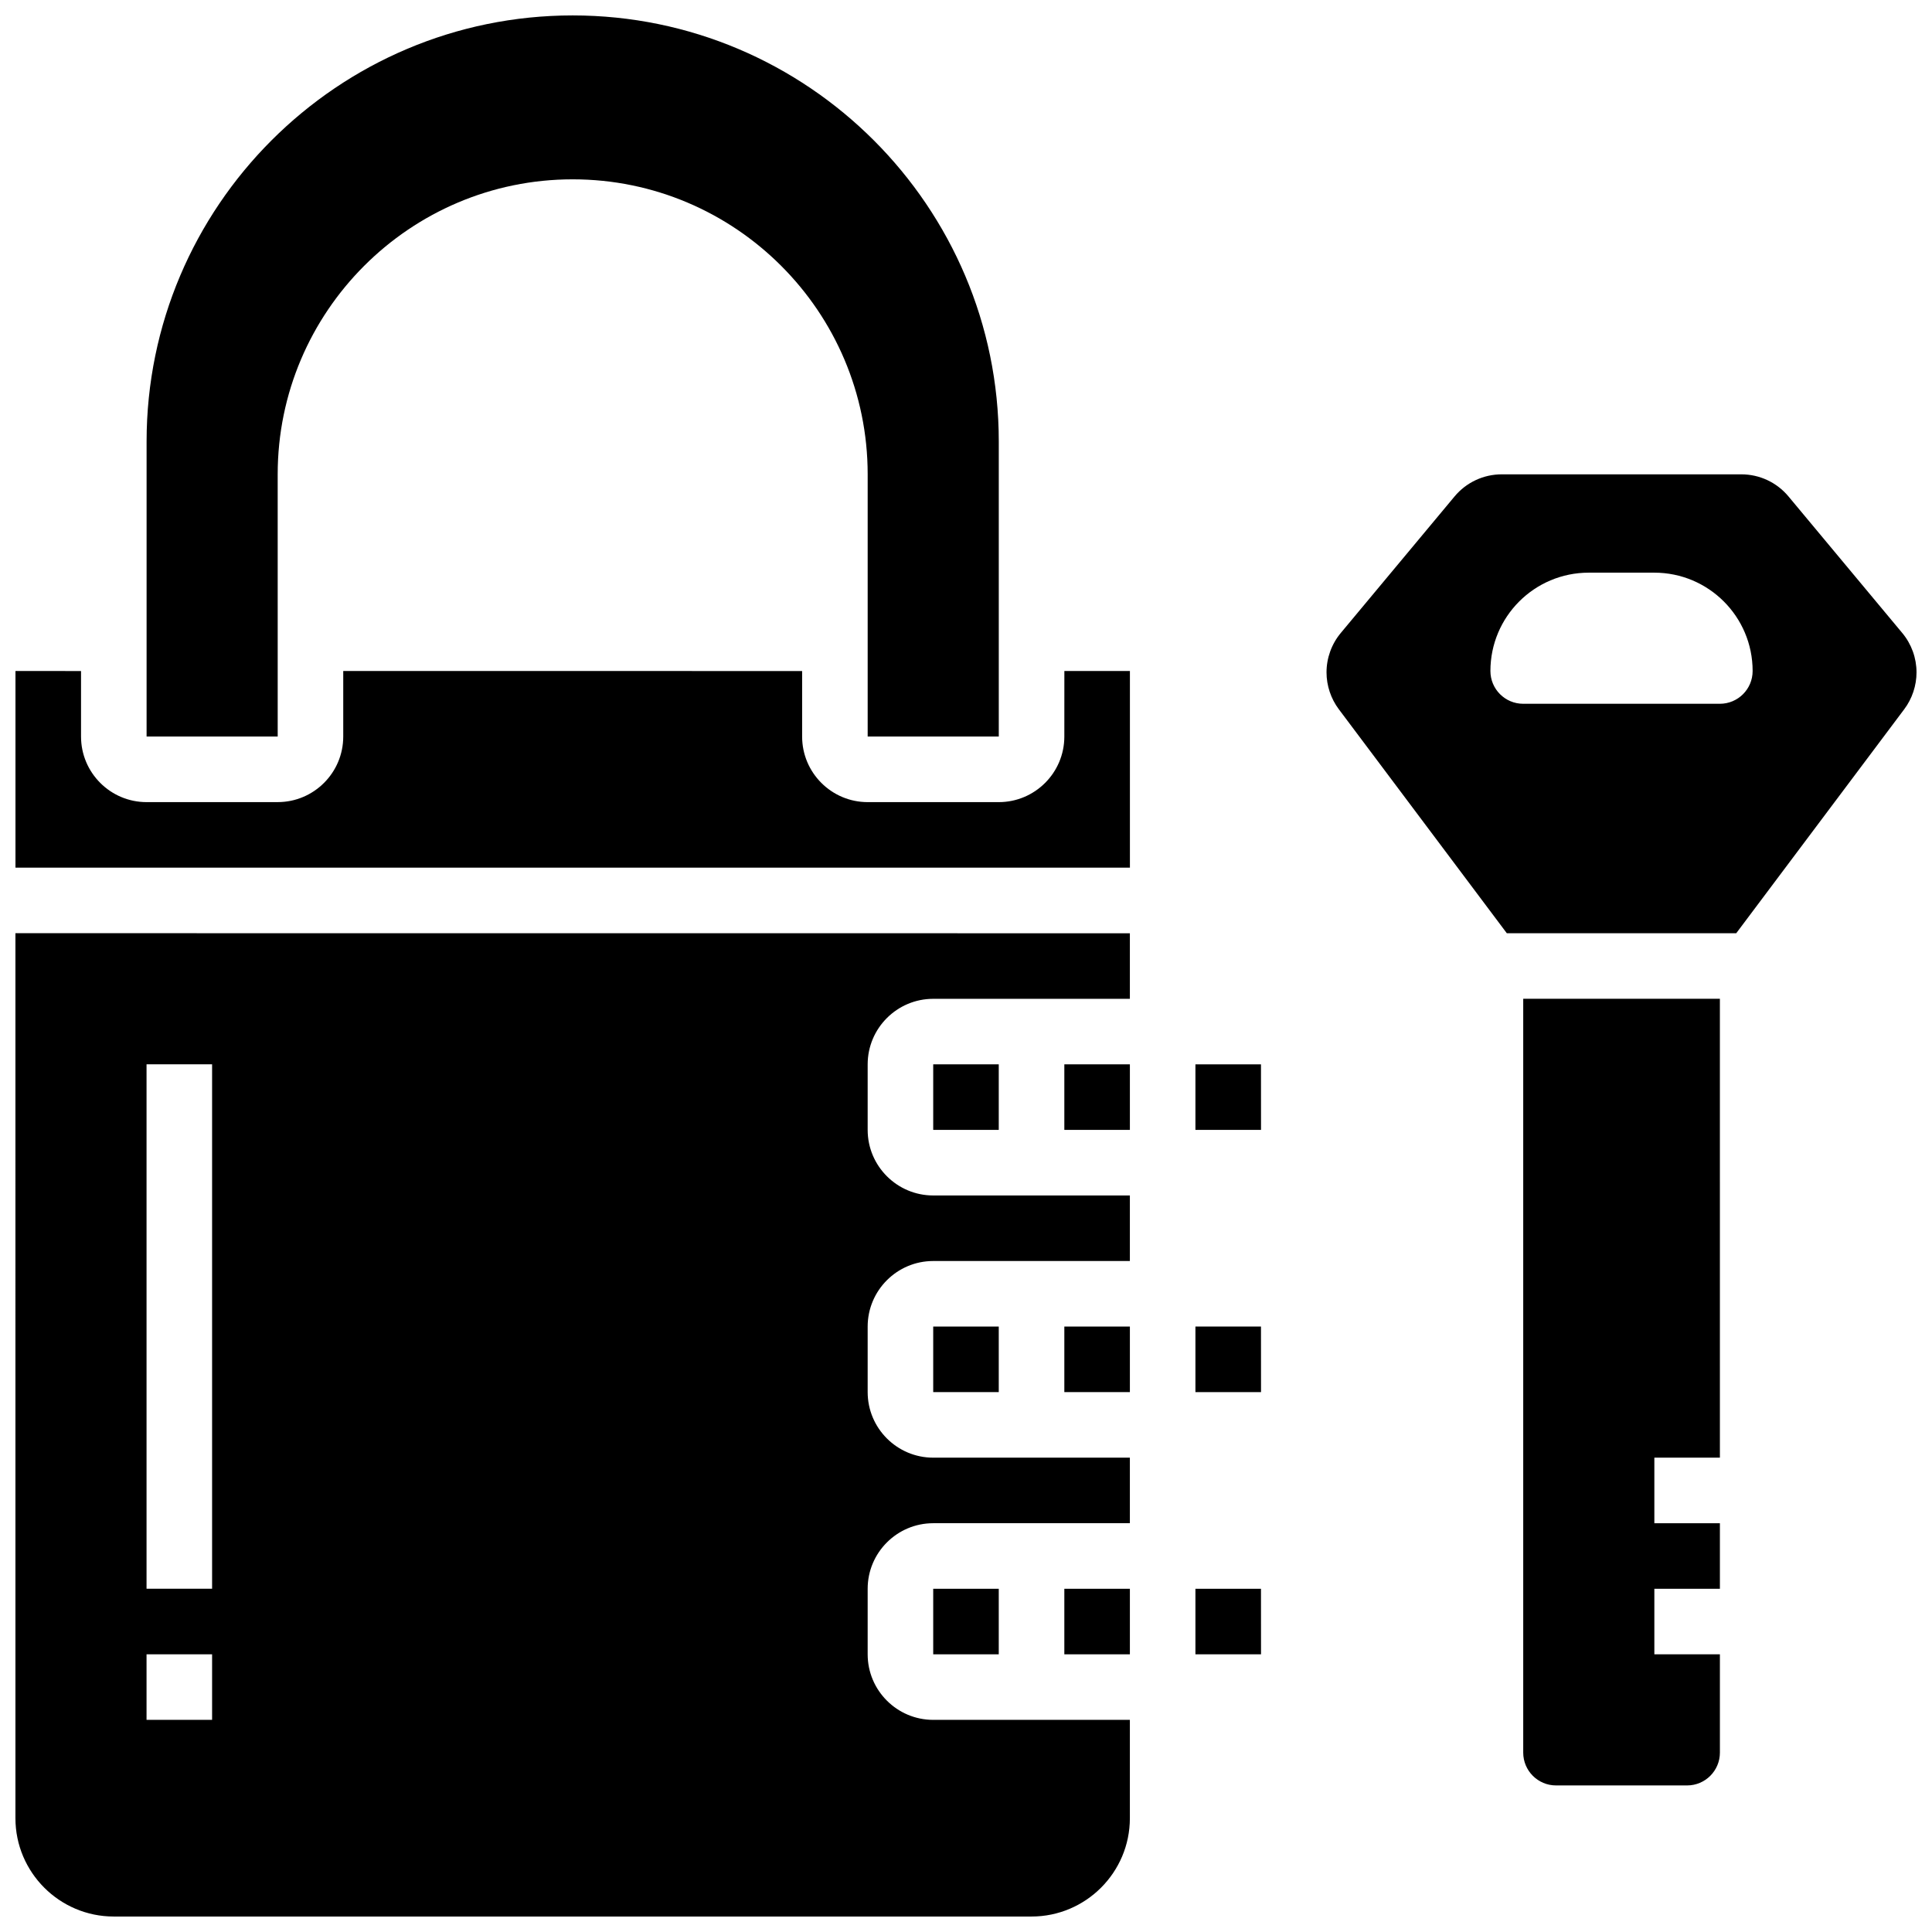
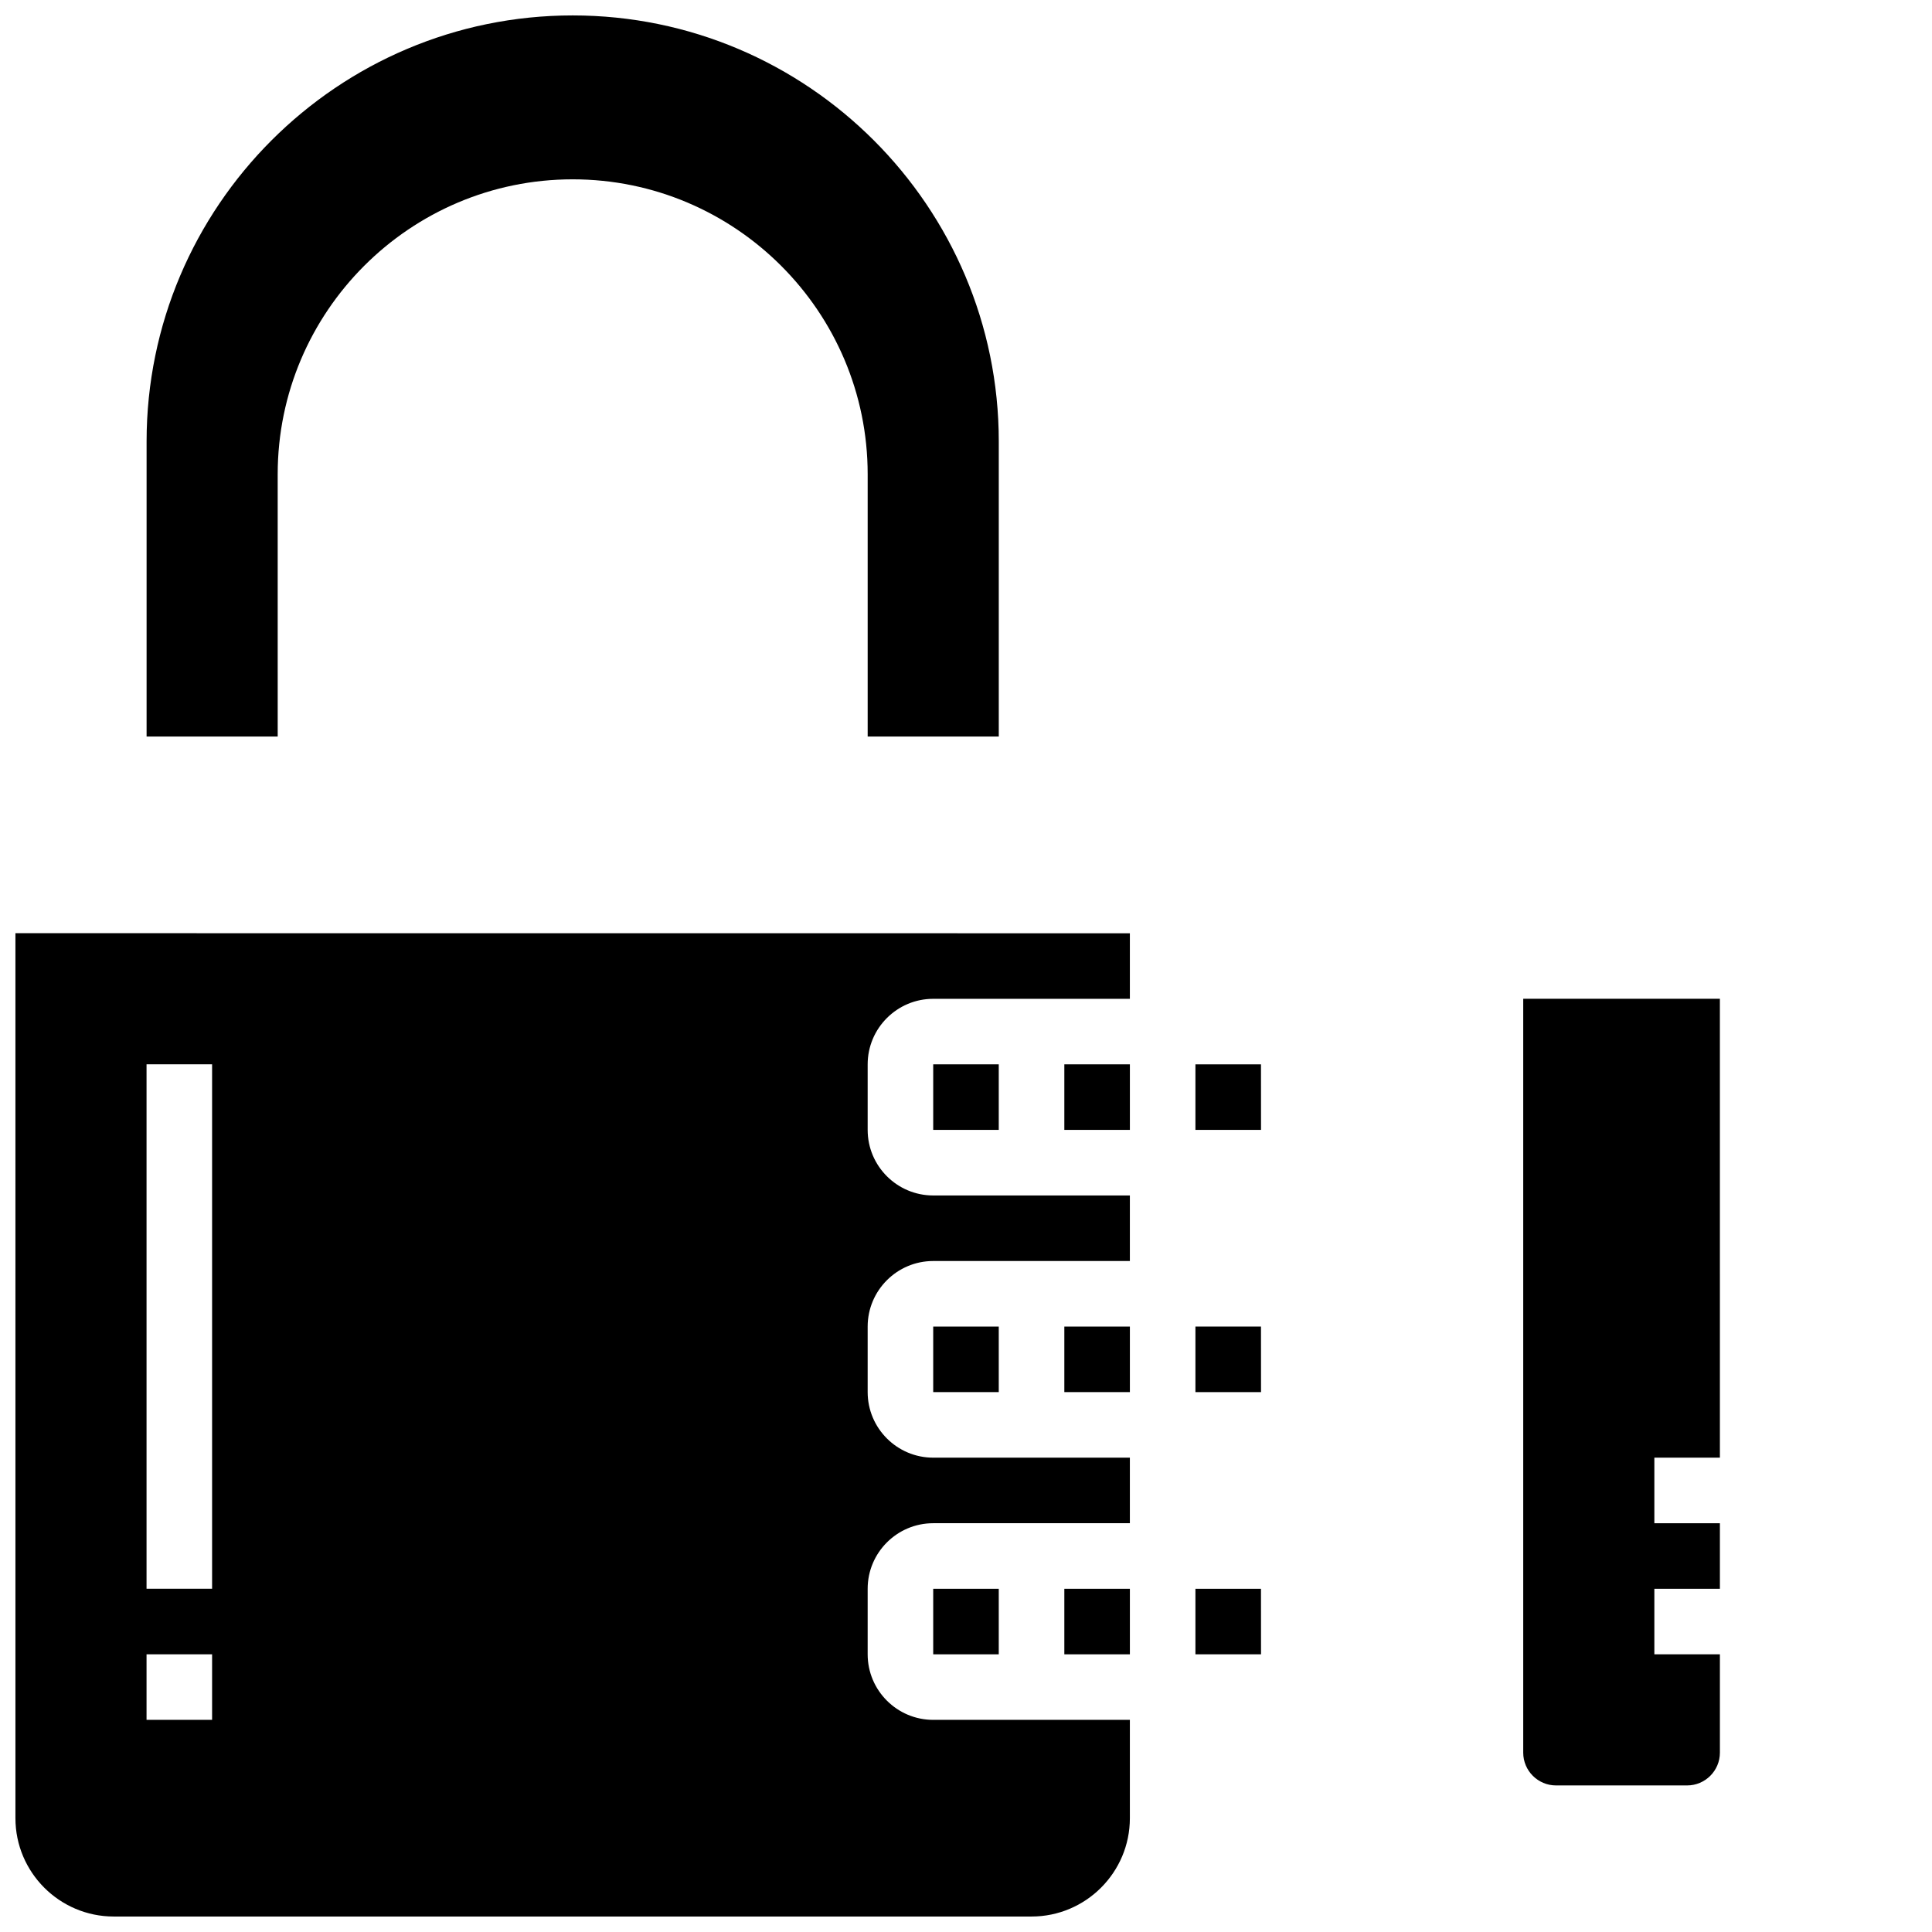
<svg xmlns="http://www.w3.org/2000/svg" width="800px" height="800px" version="1.1" viewBox="144 144 512 512">
  <defs>
    <clipPath id="d">
-       <path d="m495 269h156.9v123h-156.9z" />
-     </clipPath>
+       </clipPath>
    <clipPath id="c">
      <path d="m182 148.09h227v191.91h-227z" />
    </clipPath>
    <clipPath id="b">
      <path d="m148.09 391h295.91v260.9h-295.91z" />
    </clipPath>
    <clipPath id="a">
      <path d="m148.09 321h295.91v53h-295.91z" />
    </clipPath>
  </defs>
  <path d="m547.67 608.47c0 4.789 3.898 8.688 8.688 8.688h34.746c4.789 0 8.688-3.898 8.688-8.688v-26.059h-17.371v-17.371h17.371v-17.371h-17.371v-17.371h17.371l-0.004-121.62h-52.117z" />
  <g clip-path="url(#d)">
    <path d="m648.12 311.75-30.148-36.184c-3.106-3.727-7.668-5.863-12.52-5.863h-63.461c-4.852 0-9.414 2.137-12.52 5.863l-30.152 36.18c-2.434 2.922-3.777 6.629-3.777 10.434 0 3.504 1.156 6.977 3.258 9.777l44.52 59.355h60.805l44.516-59.355c2.102-2.801 3.258-6.273 3.258-9.777 0-3.805-1.34-7.508-3.777-10.43zm-48.34 18.758h-52.117c-4.797 0-8.688-3.891-8.688-8.688 0-14.391 11.668-26.059 26.059-26.059h17.371c14.391 0 26.059 11.668 26.059 26.059 0.004 4.797-3.887 8.688-8.684 8.688z" />
  </g>
  <path d="m426.06 565.04h17.371v17.371h-17.371z" />
  <path d="m426.06 495.55h17.371v17.371h-17.371z" />
  <path d="m426.06 426.06h17.371v17.371h-17.371z" />
  <g clip-path="url(#c)">
    <path d="m217.59 269.7c0-43.105 35.07-78.176 78.176-78.176s78.176 35.07 78.176 78.176v69.492h34.746v-78.176c0-62.27-50.656-112.93-112.92-112.93s-112.92 50.656-112.92 112.92v78.176 0.012l34.746-0.008z" />
  </g>
  <g clip-path="url(#b)">
    <path d="m148.09 625.84c0 14.367 11.691 26.059 26.059 26.059h243.22c14.367 0 26.059-11.691 26.059-26.059v-26.059h-52.117c-9.578 0-17.371-7.793-17.371-17.371v-17.371c0-9.578 7.793-17.371 17.371-17.371h52.117v-17.371h-52.117c-9.578 0-17.371-7.793-17.371-17.371v-17.371c0-9.578 7.793-17.371 17.371-17.371h52.117v-17.371h-52.117c-9.578 0-17.371-7.793-17.371-17.371v-17.371c0-9.578 7.793-17.371 17.371-17.371h52.117v-17.371l-295.34-0.02zm34.746-199.79h17.371v138.98h-17.371zm0 156.36h17.371v17.371h-17.371z" />
  </g>
  <path d="m460.8 495.55v17.371h17.371 0.012l-0.012-17.371z" />
  <path d="m391.31 495.55h17.371v17.371h-17.371z" />
  <path d="m391.31 565.04h17.371v17.371h-17.371z" />
  <path d="m460.8 565.04v17.371h17.371 0.012l-0.012-17.371z" />
  <g clip-path="url(#a)">
-     <path d="m426.06 339.2c0 9.578-7.793 17.371-17.371 17.371h-34.746c-9.578 0-17.371-7.793-17.371-17.371v-17.371l-121.61-0.004v17.371c0 9.578-7.793 17.371-17.371 17.371l-34.746 0.004c-9.578 0-17.371-7.793-17.371-17.371v-17.371l-17.375-0.004v52.117h295.34v-52.117h-17.371z" />
-   </g>
+     </g>
  <path d="m391.31 426.06h17.371v17.371h-17.371z" />
  <path d="m460.8 426.06v17.371h17.371 0.012l-0.012-17.371z" />
</svg>